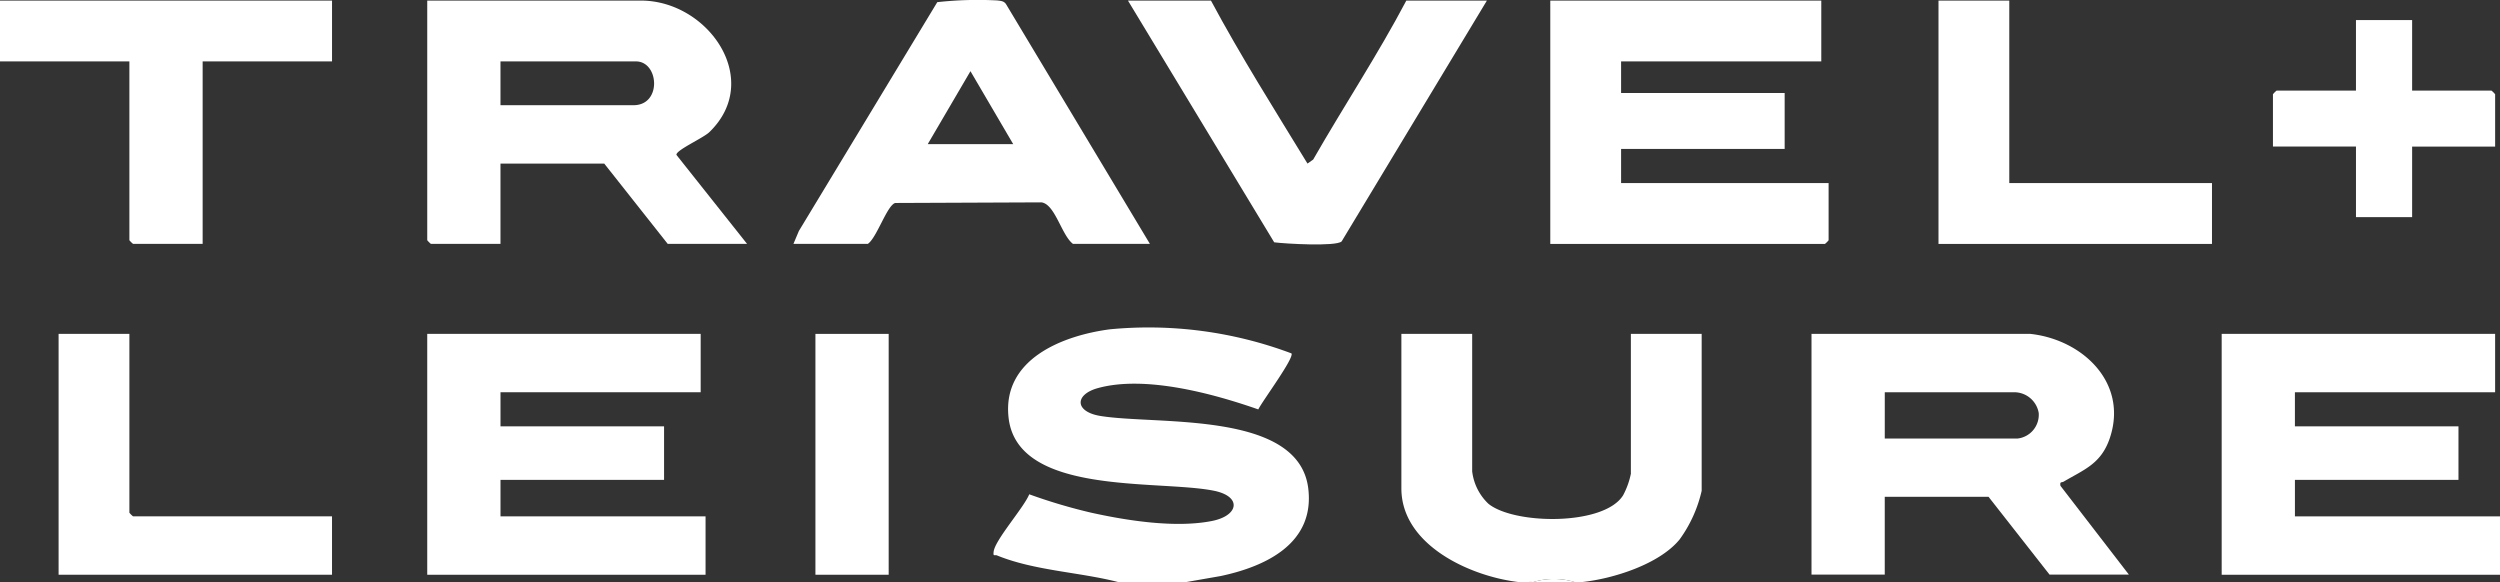
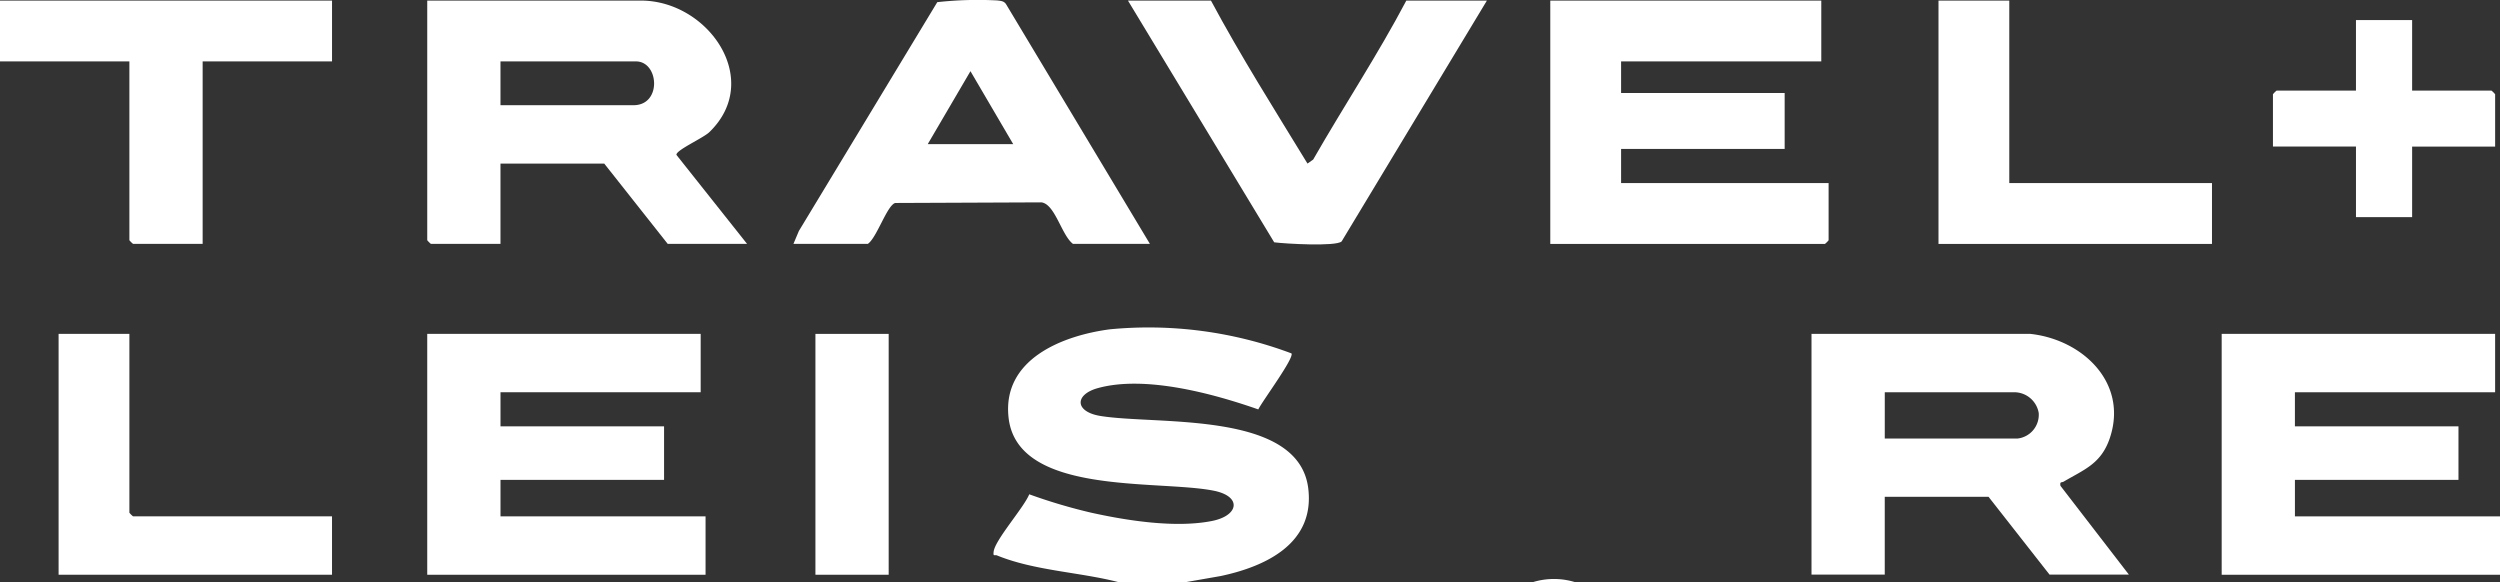
<svg xmlns="http://www.w3.org/2000/svg" width="178.688" height="41.614" viewBox="0 0 178.688 41.614">
  <rect x="0" y="0" width="178.688" height="41.614" fill="#333333" stroke="none" />
  <defs>
    <clipPath id="clip-path">
      <rect id="Rectangle_114" data-name="Rectangle 114" width="178.688" height="41.614" fill="none" />
    </clipPath>
  </defs>
  <g id="Group_60" data-name="Group 60" transform="translate(0)">
    <g id="Group_59" data-name="Group 59" transform="translate(0 0)" clip-path="url(#clip-path)">
      <path id="Path_224" data-name="Path 224" d="M101.753,48.784c-2.777-.714-5.98-.81-8.653-1.9-.184-.074-.294.112-.247-.272.1-.844,2.158-3.143,2.545-4.1a39.313,39.313,0,0,0,4.433,1.316c2.582.571,6.022,1.107,8.624.591,1.934-.382,2.165-1.764.112-2.168-4.015-.789-14.03.367-14.648-5.225-.46-4.16,3.83-5.856,7.243-6.307a29.059,29.059,0,0,1,12.977,1.721c.223.315-2.087,3.417-2.37,4.005-3.235-1.133-8.081-2.451-11.454-1.527-1.687.462-1.681,1.692.171,1.995,4.051.662,14.189-.405,14.856,5.193.466,3.9-3,5.555-6.256,6.247l-2.449.428Z" transform="translate(-21.832 -7.182)" fill="#fff" />
      <path id="Path_225" data-name="Path 225" d="M227.51,48.418H207.617V31.2h19.544v4.174h-14.31V37.81h11.691v3.826H212.852v2.609H227.51Z" transform="translate(-48.822 -7.337)" fill="#fff" />
-       <path id="Path_226" data-name="Path 226" d="M139.335,48.939c-3.427-.4-8.376-2.628-8.376-6.695V31.2h5.06v9.824a3.8,3.8,0,0,0,1.162,2.321c1.85,1.5,8.273,1.585,9.628-.61a5.676,5.676,0,0,0,.553-1.536v-10h5.06V42.418a9.5,9.5,0,0,1-1.575,3.474c-1.443,1.771-4.754,2.814-6.975,3.047h-.524a5.128,5.128,0,0,0-2.966,0c-.341-.027-.711.039-1.047,0" transform="translate(-30.795 -7.337)" fill="#fff" />
      <path id="Path_227" data-name="Path 227" d="M146.245,54.325h-2.967a5.131,5.131,0,0,1,2.967,0" transform="translate(-33.692 -12.723)" fill="#fff" />
      <path id="Path_228" data-name="Path 228" d="M62.786,17.444H57.114l-4.537-5.739H45.161v5.739H40.188a1.762,1.762,0,0,1-.262-.261V.055H55.2c4.8,0,8.757,5.658,4.893,9.4-.445.431-2.43,1.308-2.354,1.631ZM45.161,7.532h9.51c2.038,0,1.823-3.13.174-3.13H45.161Z" transform="translate(-9.389 -0.013)" fill="#fff" />
      <path id="Path_229" data-name="Path 229" d="M164.245.055V4.4H149.936v2.26h11.691v4H149.936V13.1h14.832v4.087a1.758,1.758,0,0,1-.262.261H144.875V.055Z" transform="translate(-34.068 -0.013)" fill="#fff" />
      <path id="Path_230" data-name="Path 230" d="M184.905,31.2c3.739.395,7.022,3.485,5.71,7.429-.616,1.852-1.817,2.256-3.307,3.134-.14.083-.287-.031-.228.3l4.892,6.347H186.3l-4.363-5.565h-7.416v5.565h-5.235V31.2ZM174.522,38.68h9.51a1.71,1.71,0,0,0,1.494-1.823,1.778,1.778,0,0,0-1.842-1.481h-9.161Z" transform="translate(-39.808 -7.338)" fill="#fff" />
      <path id="Path_231" data-name="Path 231" d="M59.47,31.2v4.173H45.162V37.81H56.853v3.826H45.162v2.608H59.819v4.174H39.926V31.2Z" transform="translate(-9.389 -7.337)" fill="#fff" />
      <path id="Path_232" data-name="Path 232" d="M99.626,17.431h-5.5c-.818-.618-1.277-2.848-2.258-2.967l-10.448.044c-.586.176-1.311,2.475-1.953,2.922H74.148l.387-.919L84.428.154a26.377,26.377,0,0,1,4.3-.121c.242.033.456.035.612.26ZM89.854,10.3,86.8,5.088,83.747,10.3Z" transform="translate(-17.436 0)" fill="#fff" />
      <path id="Path_233" data-name="Path 233" d="M111.339.055c2.117,3.952,4.549,7.8,6.9,11.65l.407-.288c2.178-3.805,4.621-7.5,6.658-11.363h5.759L120.677,17.272c-.417.373-4.059.163-4.818.06L105.406.055Z" transform="translate(-24.786 -0.013)" fill="#fff" />
      <path id="Path_234" data-name="Path 234" d="M23.732.055V4.4H14.484V17.444H9.51a1.757,1.757,0,0,1-.262-.261V4.4H0V.055Z" transform="translate(0 -0.013)" fill="#fff" />
      <path id="Path_235" data-name="Path 235" d="M186.212.055V13.1H200.7v4.347H181.152V.055Z" transform="translate(-42.598 -0.013)" fill="#fff" />
      <path id="Path_236" data-name="Path 236" d="M10.536,31.2V43.983a1.721,1.721,0,0,0,.262.261H25.019v4.174H5.476V31.2Z" transform="translate(-1.288 -7.337)" fill="#fff" />
      <path id="Path_237" data-name="Path 237" d="M222.355,1.874V6.917h5.671a1.756,1.756,0,0,1,.262.261v3.739h-5.933v5.043h-4.013V10.916h-5.934V7.177a1.726,1.726,0,0,1,.262-.261h5.671V1.874Z" transform="translate(-49.948 -0.441)" fill="#fff" />
      <rect id="Rectangle_113" data-name="Rectangle 113" width="5.235" height="17.215" transform="translate(58.283 23.865)" fill="#fff" />
    </g>
  </g>
</svg>